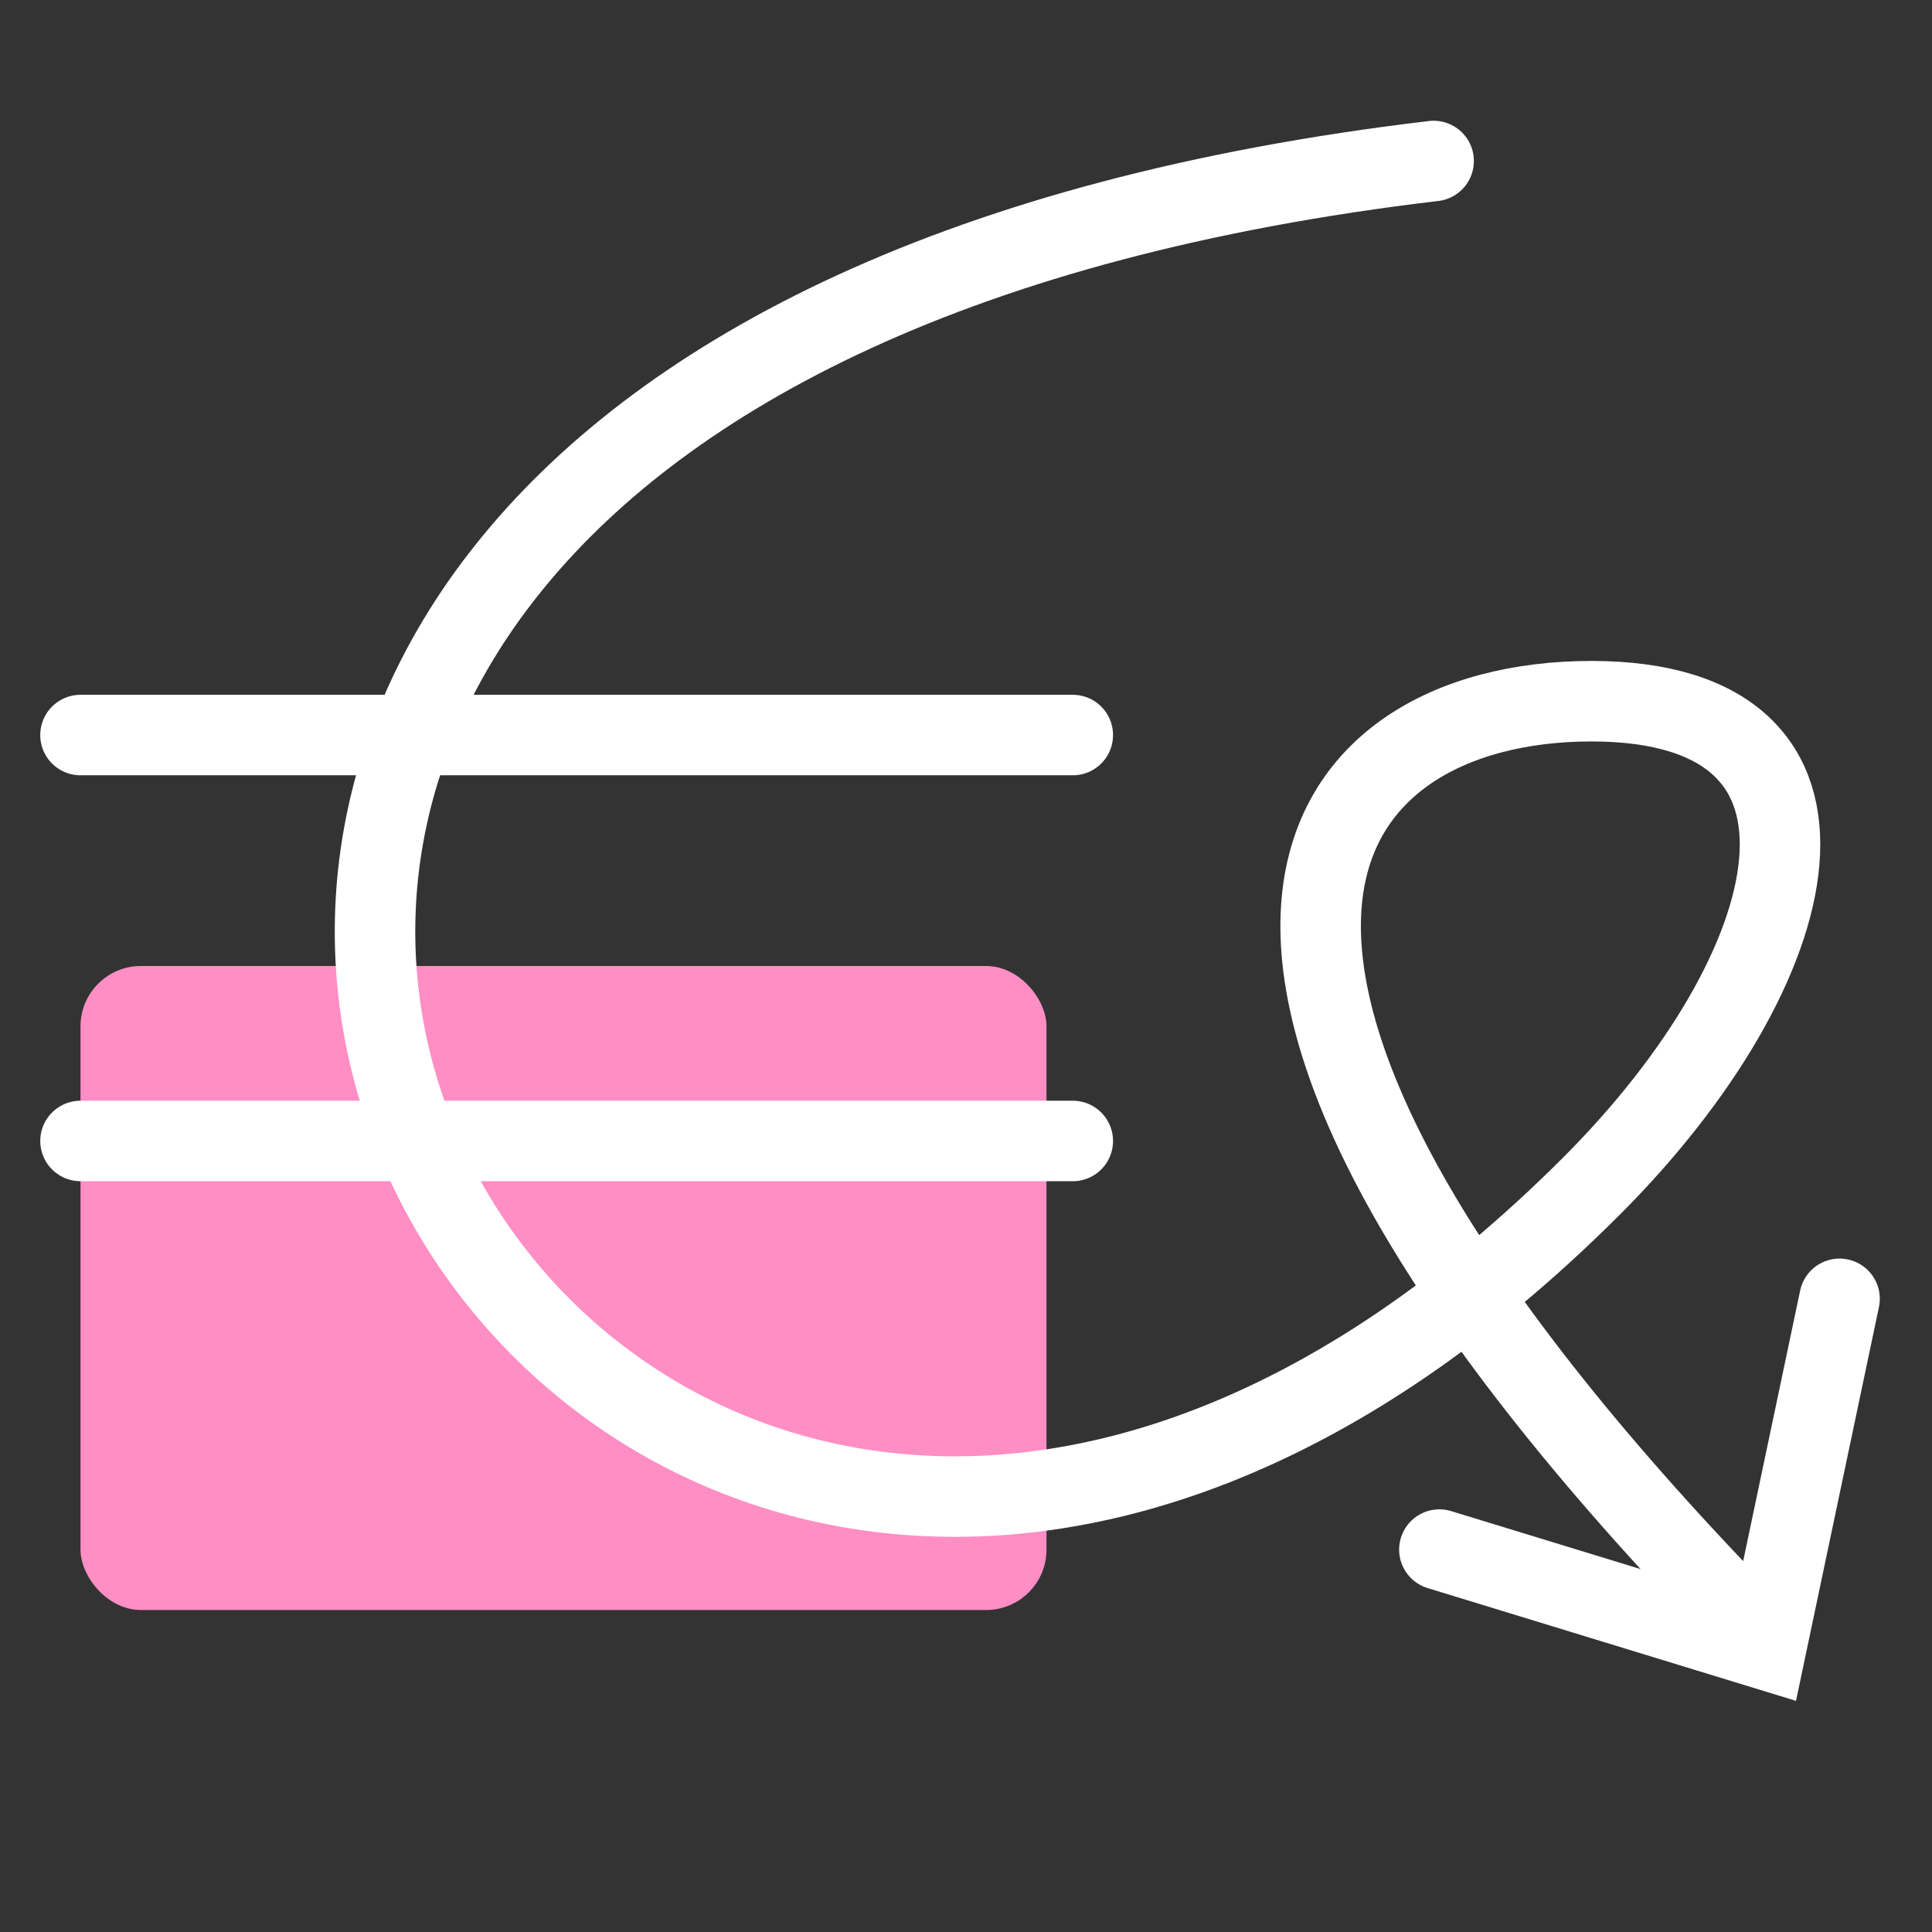
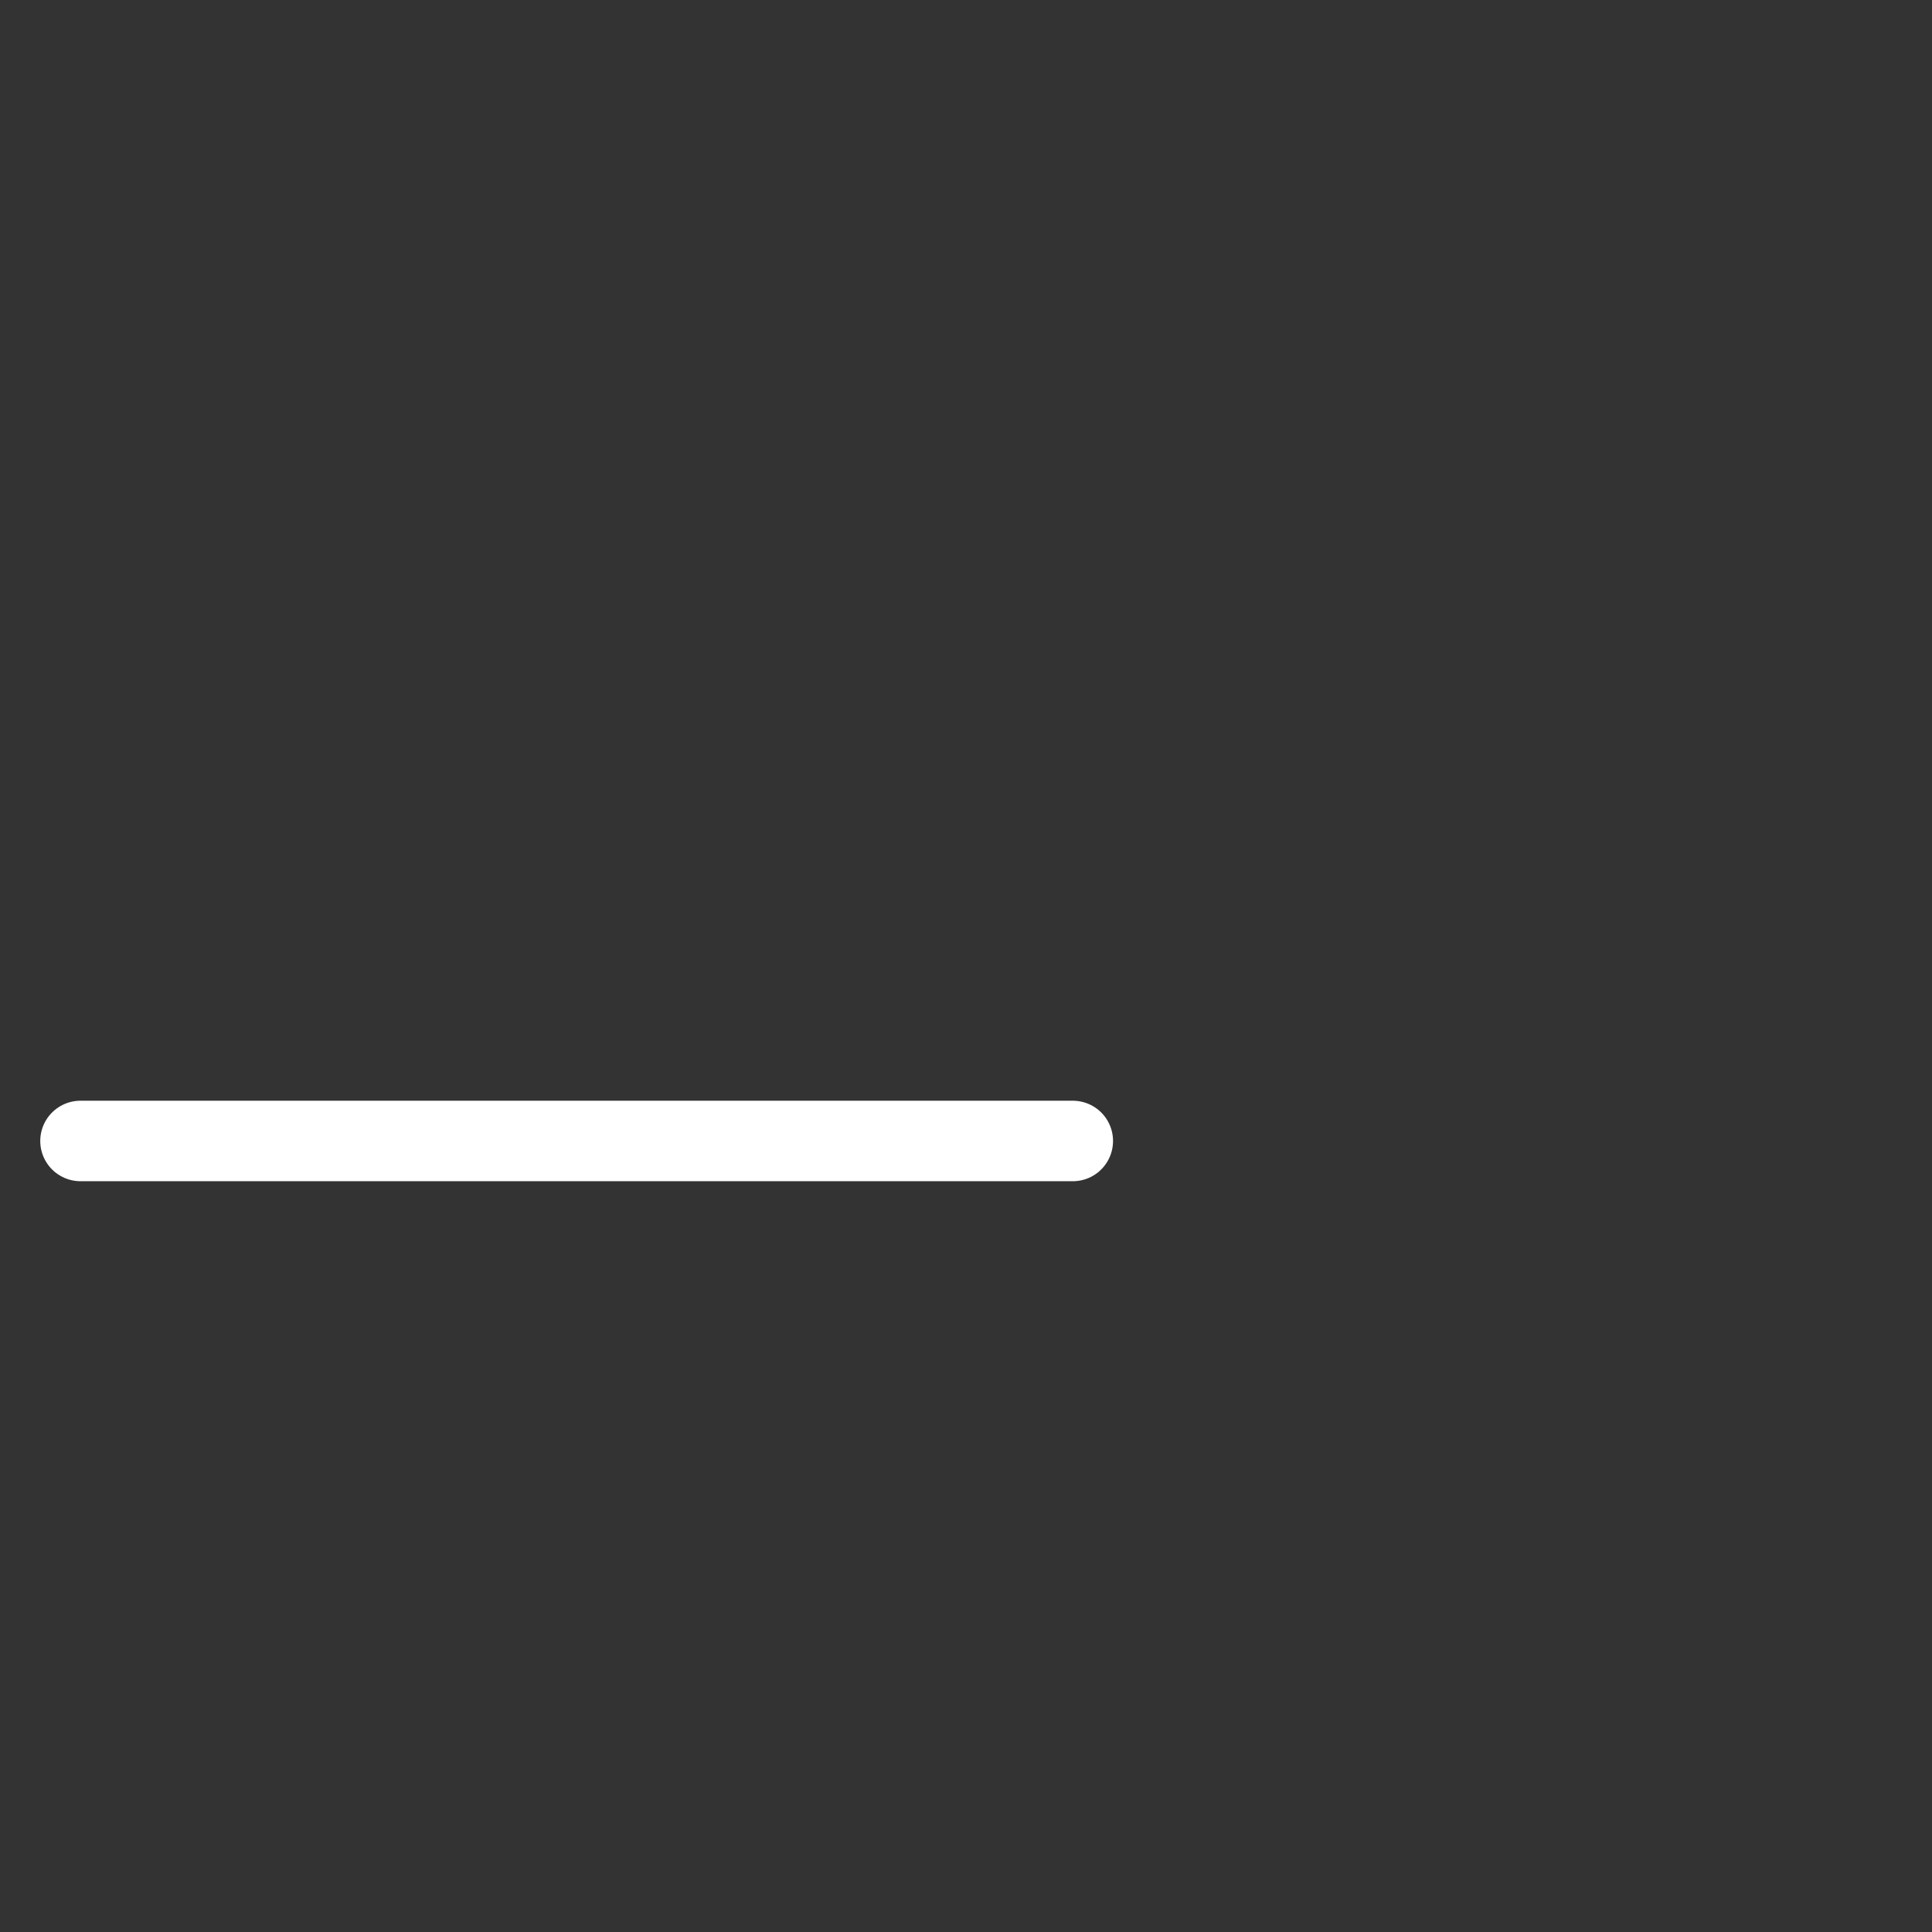
<svg xmlns="http://www.w3.org/2000/svg" width="48" height="48" viewBox="0 0 48 48" fill="none">
  <rect x="0" y="0" width="48" height="48" fill="#333333" stroke="none" />
  <g clip-path="url(#clip0_1255_15524)">
-     <rect x="2" y="24" width="24" height="16" rx="1.5" fill="#FF8EC4" />
-     <path d="M43.742 40.673C27.213 23.865 32.536 17.421 39.54 17.421C46.543 17.421 44.979 24.028 39.54 29.468C14.046 54.961 -11.447 9.577 35.618 4" stroke="white" stroke-width="2" stroke-linecap="round" />
-     <path d="M45.703 32.269L43.868 40.981L35.761 38.499" stroke="white" stroke-width="2" stroke-linecap="round" />
-     <path d="M2 18.262H26.653" stroke="white" stroke-width="2" stroke-linecap="round" />
    <path d="M2 28.347H26.653" stroke="white" stroke-width="2" stroke-linecap="round" />
  </g>
  <defs>
    <clipPath id="clip0_1255_15524">
      <rect width="48" height="48" fill="white" />
    </clipPath>
  </defs>
</svg>